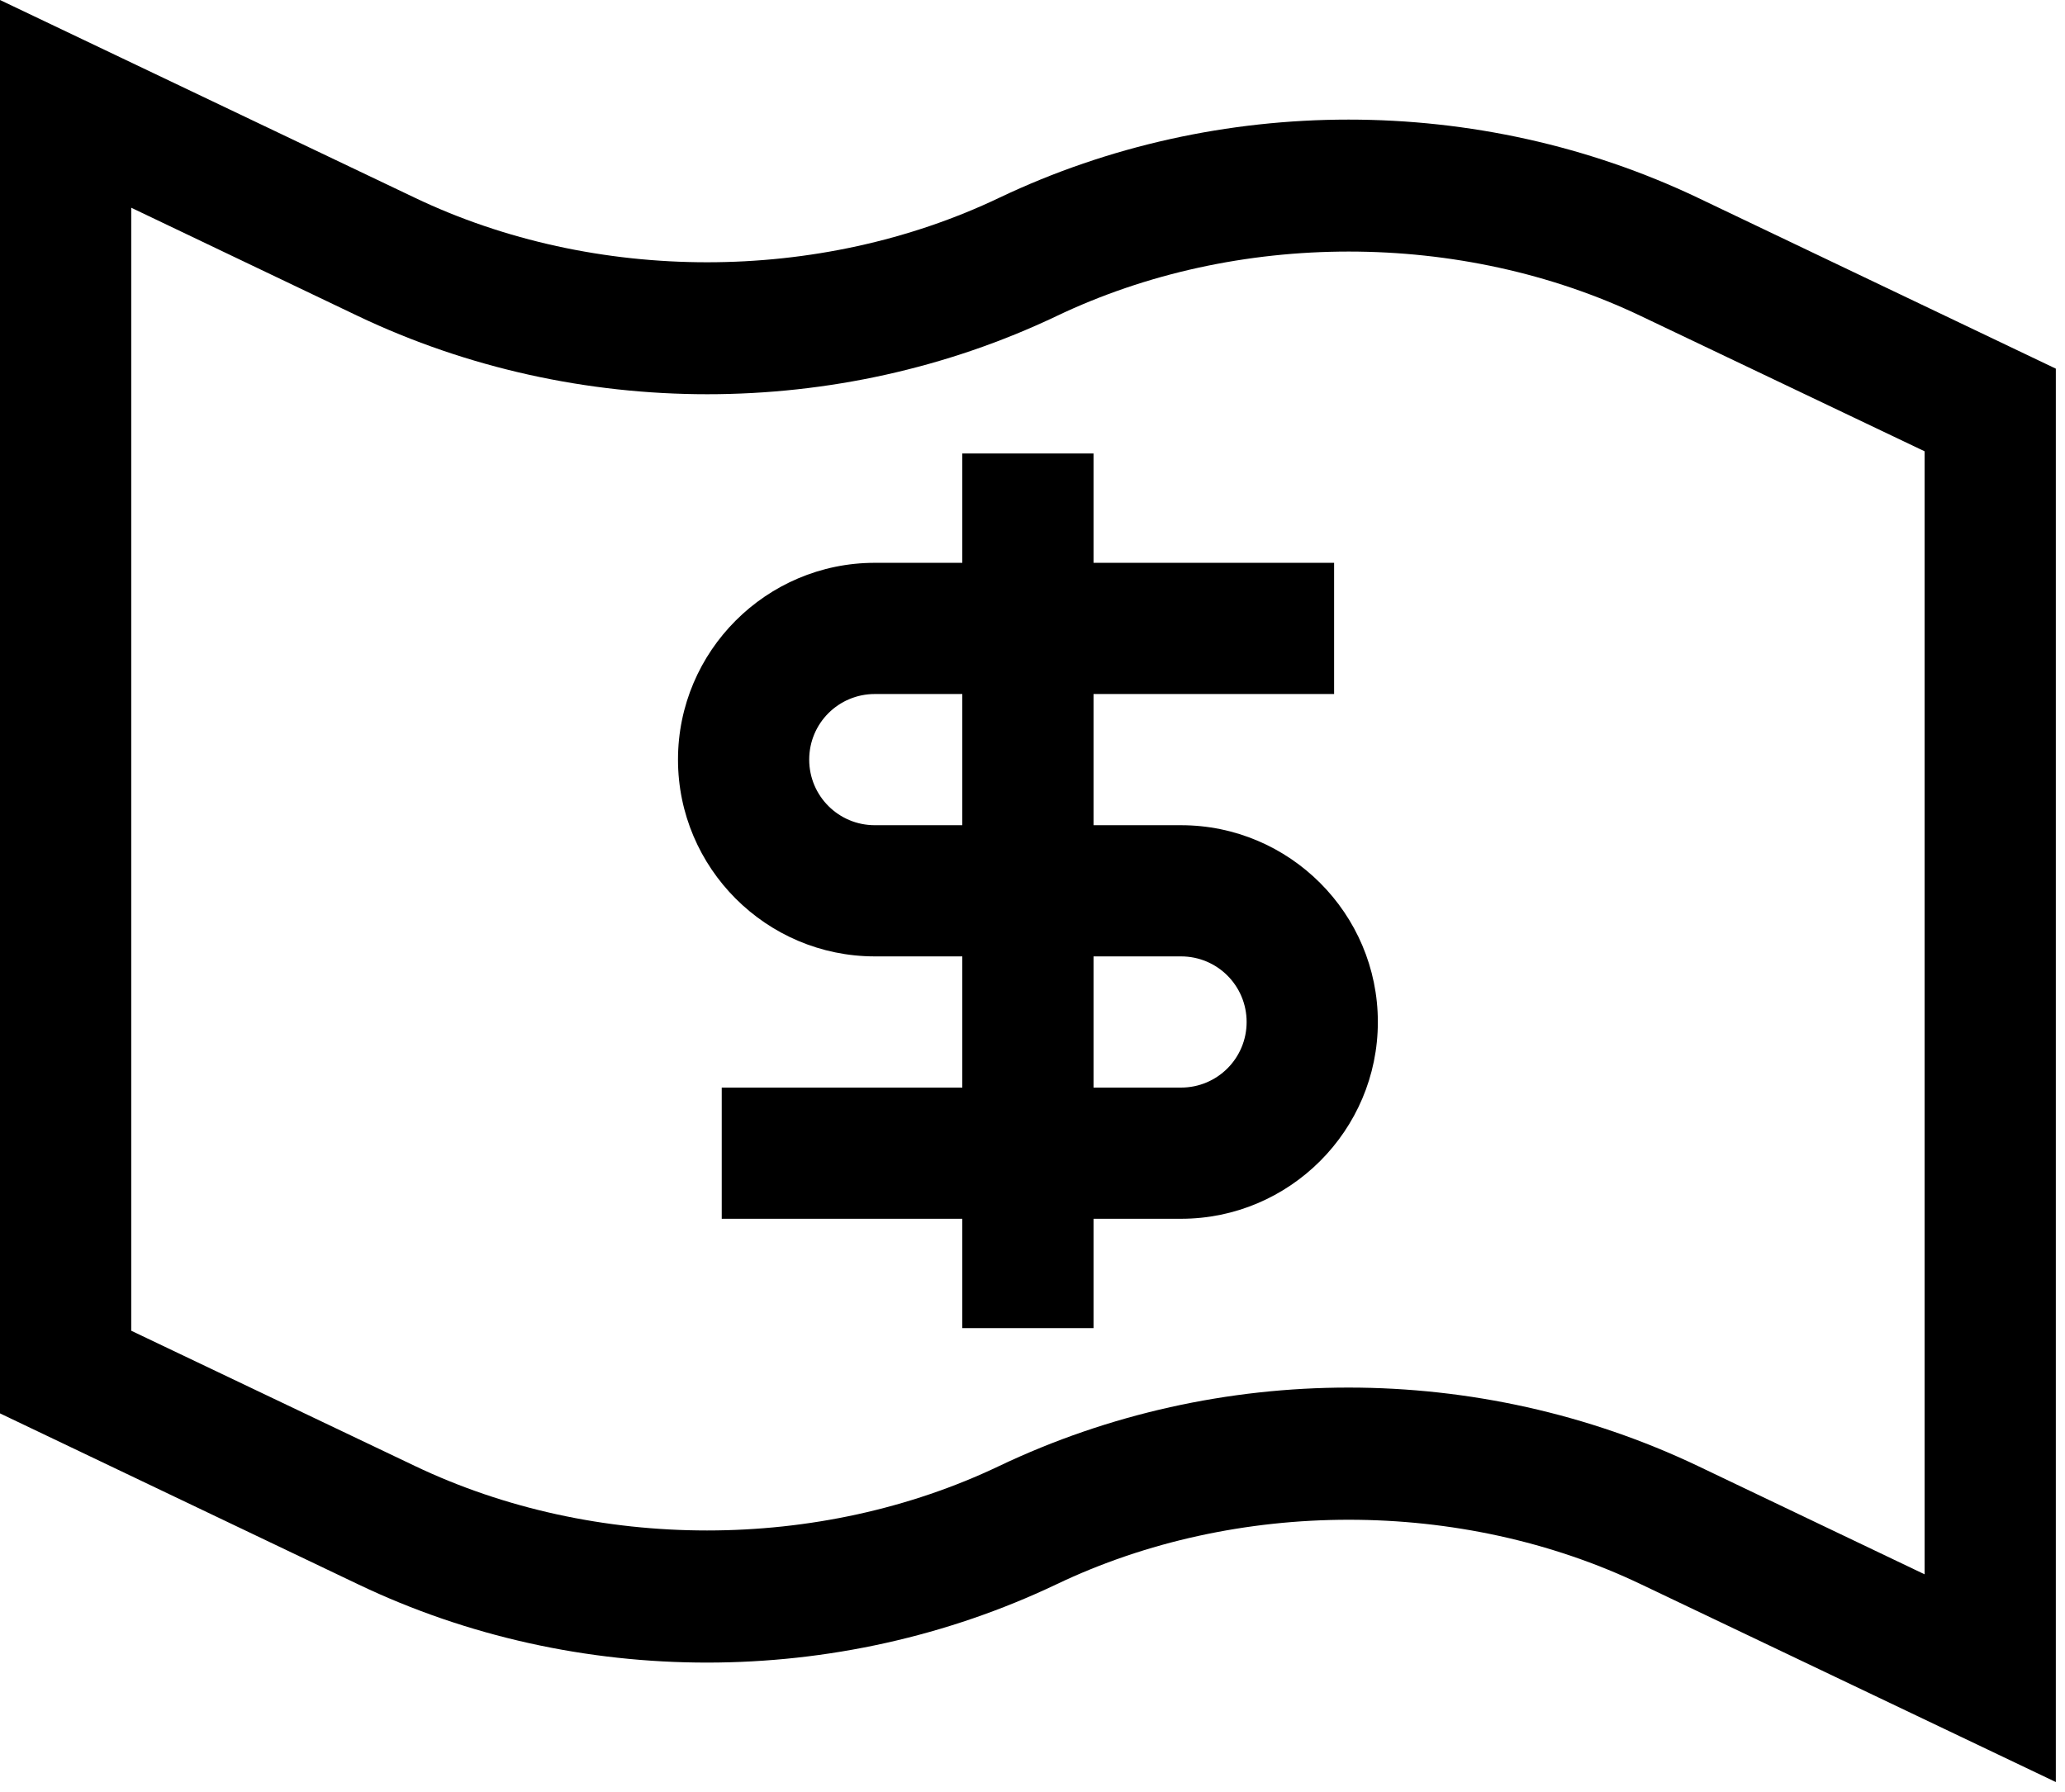
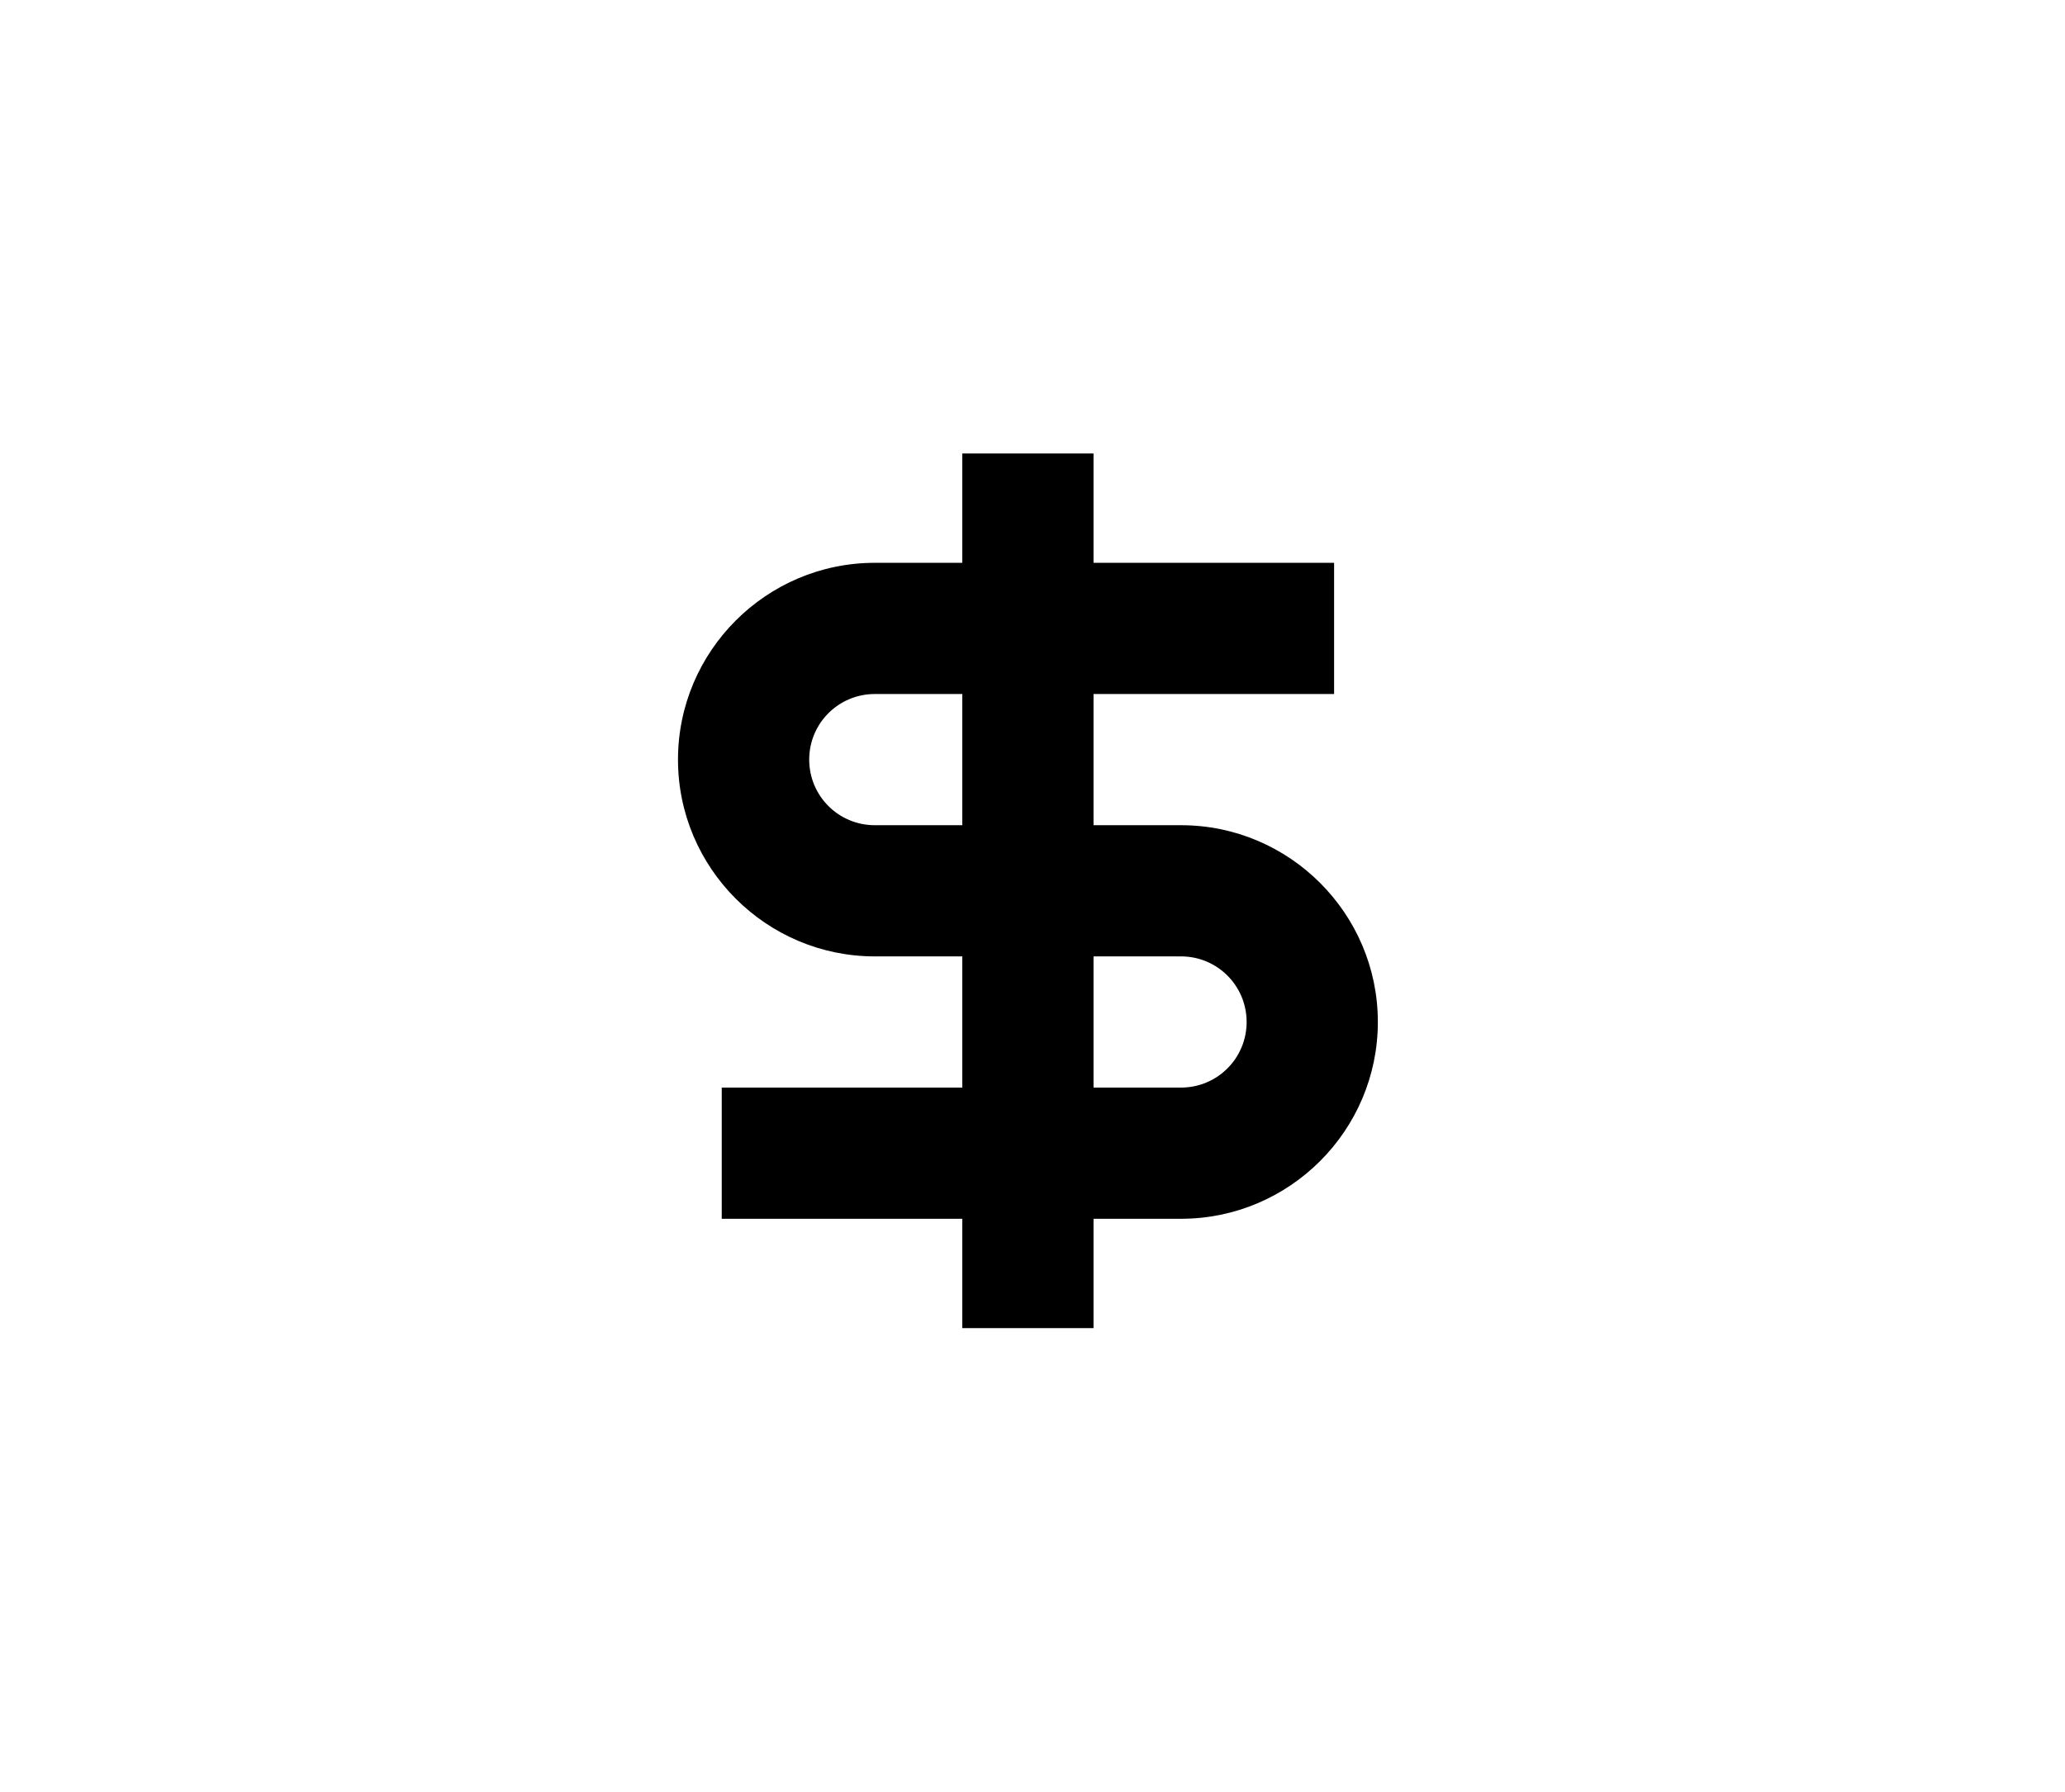
<svg xmlns="http://www.w3.org/2000/svg" width="159" height="138" viewBox="0 0 159 138" fill="none">
  <path d="M90.935 63.554H84.199V53.45H102.723V43.346H84.199V34.926H74.095V43.346H67.359C59.007 43.346 52.204 50.149 52.204 58.502C52.204 66.854 59.007 73.657 67.359 73.657H74.095V83.761H55.572V93.865H74.095V102.285H84.199V93.865H90.935C99.288 93.865 106.091 87.062 106.091 78.709C106.091 70.357 99.288 63.554 90.935 63.554ZM67.359 63.554C64.564 63.554 62.307 61.297 62.307 58.502C62.307 55.706 64.564 53.45 67.359 53.45H74.095V63.554H67.359ZM90.935 83.761H84.199V73.657H90.935C93.731 73.657 95.987 75.914 95.987 78.709C95.987 81.505 93.731 83.761 90.935 83.761Z" fill="black" />
-   <path d="M158.294 137.245L126.366 122.021C112.49 115.386 95.212 115.386 81.336 122.021C64.496 130.037 44.423 130.071 27.584 122.021L0 108.853V0L31.928 15.223C45.804 21.858 63.082 21.858 76.958 15.223C93.798 7.207 113.871 7.207 130.711 15.223L158.294 28.392V137.245ZM103.834 106.865C113.063 106.865 122.291 108.886 130.711 112.894L148.19 121.247V34.757L126.366 24.35C112.49 17.715 95.212 17.715 81.336 24.35C64.496 32.366 44.423 32.366 27.584 24.35L10.104 15.998V102.487L31.928 112.894C45.804 119.529 63.082 119.529 76.958 112.894C85.378 108.886 94.606 106.865 103.834 106.865Z" fill="black" />
</svg>